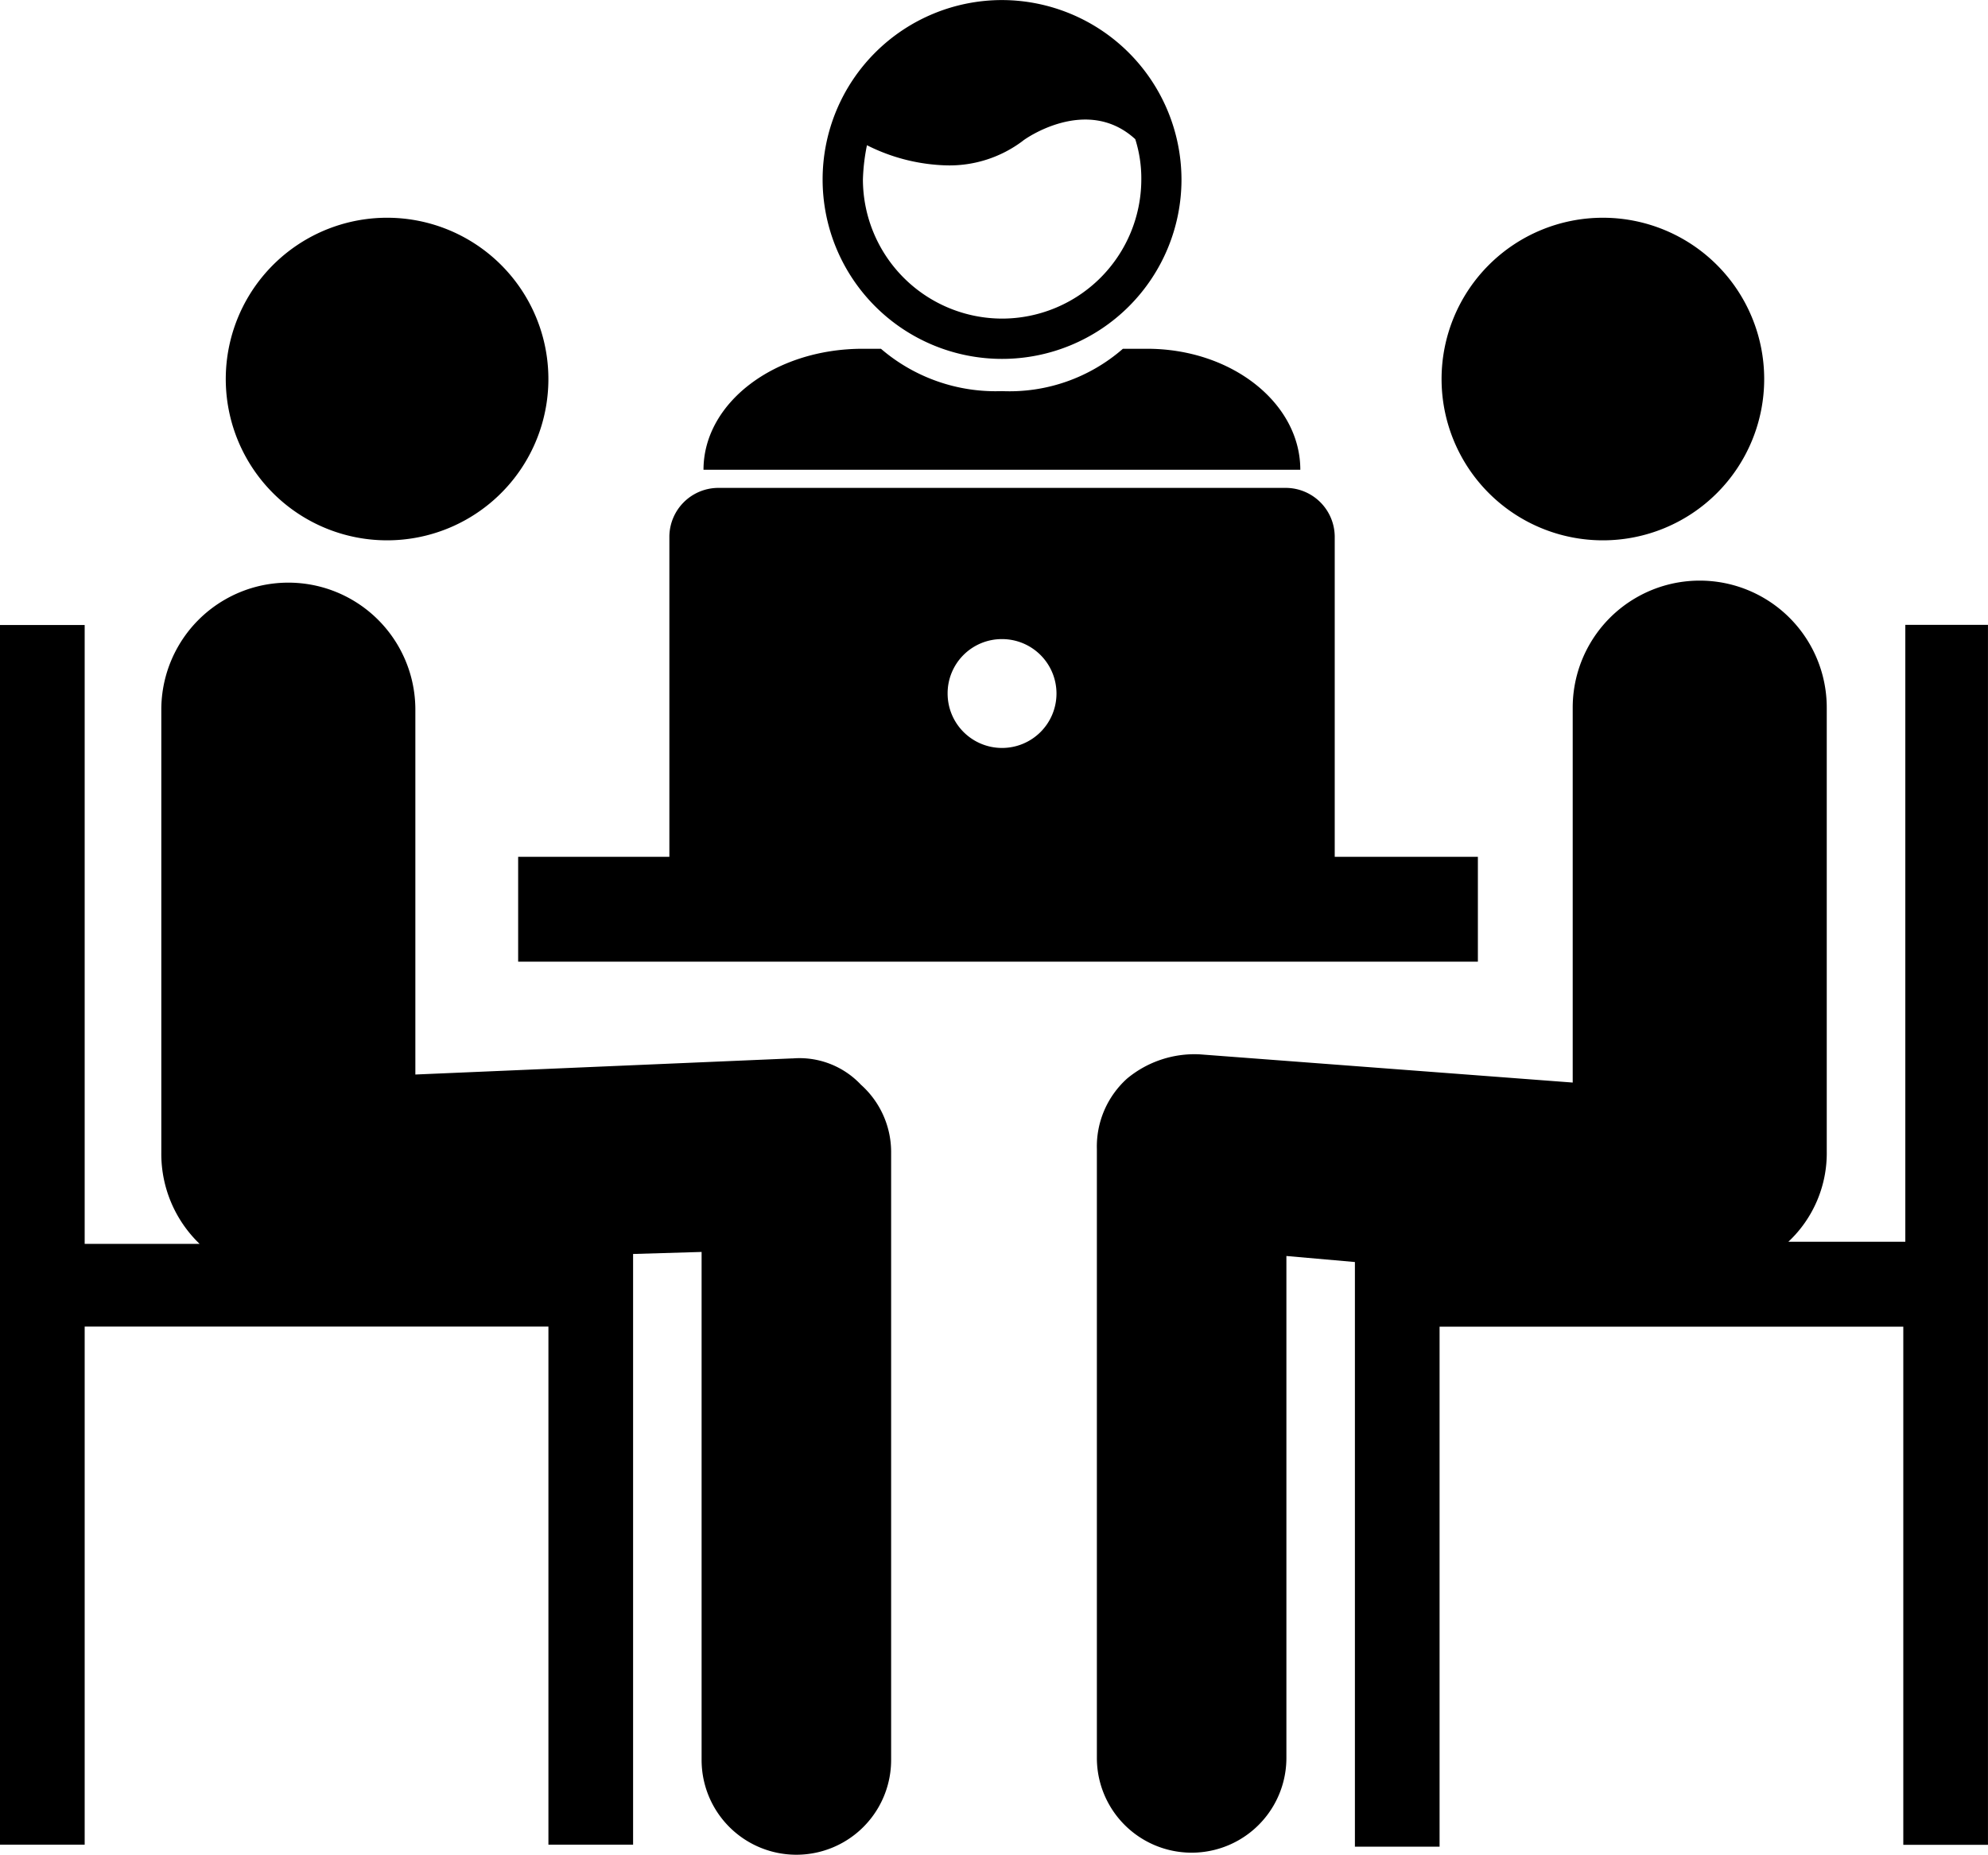
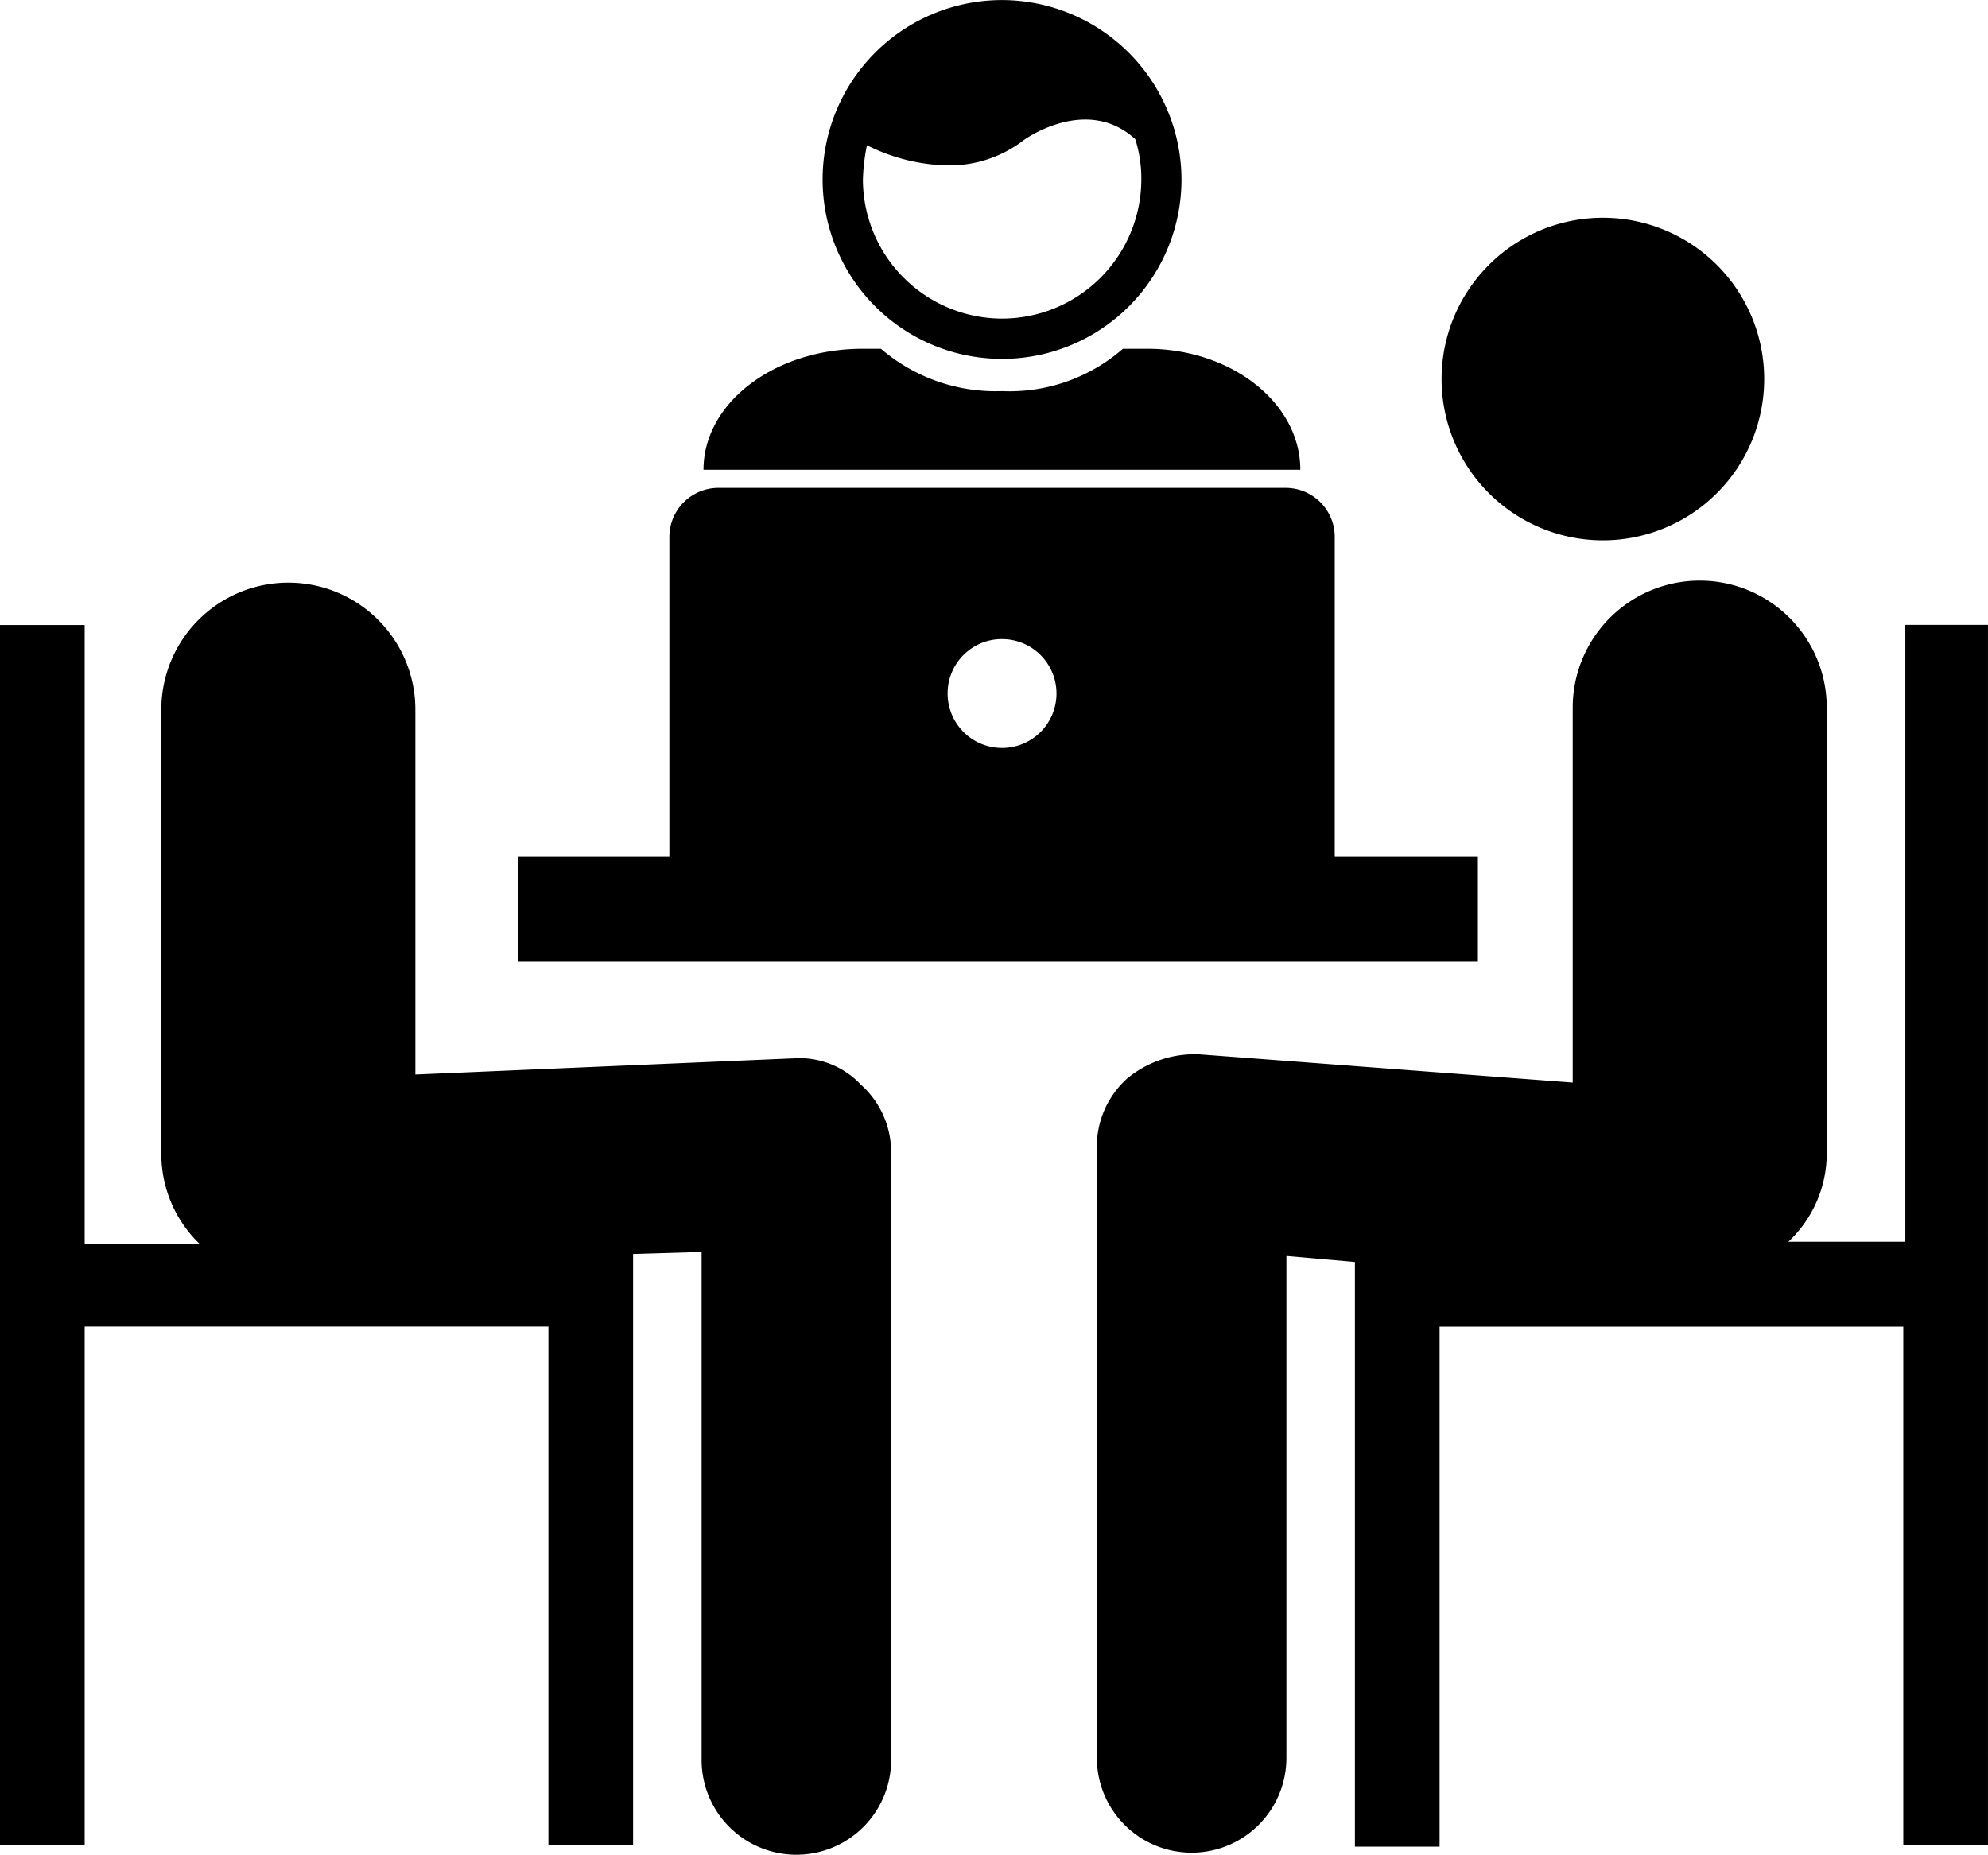
<svg xmlns="http://www.w3.org/2000/svg" width="63.839" height="59.567" viewBox="0 0 63.839 59.567">
  <g id="noun-consulting-2613968" transform="translate(-73.921 -22.398)">
    <path id="Path_352" data-name="Path 352" d="M404.523,185.1v19.812h-3.755A3.9,3.9,0,0,0,402,202V187.759a4.079,4.079,0,0,0-8.158,0V199.8l-11.978-.906a3.391,3.391,0,0,0-2.331.777,2.938,2.938,0,0,0-.971,2.266v19.553a3.043,3.043,0,0,0,6.086,0V205.37l2.2.194V224.34h2.719v-16.7h14.891v16.64h2.719V185.1Z" transform="translate(-269.418 -142.635)" />
    <path id="Path_353" data-name="Path 353" d="M484.677,88.059a5.18,5.18,0,1,1-5.18-5.18,5.18,5.18,0,0,1,5.18,5.18" transform="translate(-354.104 -53.488)" />
    <path id="Path_354" data-name="Path 354" d="M99.366,199.519l-12.107.518V188.319a4.079,4.079,0,0,0-8.158,0v14.244a4.008,4.008,0,0,0,1.23,2.913H76.64V185.6H73.921v39.171H76.64v-16.64H91.532v16.64h2.719V205.8l2.2-.065v16.316a3.043,3.043,0,0,0,6.086,0V202.563a2.9,2.9,0,0,0-.971-2.2,2.706,2.706,0,0,0-2.2-.842Z" transform="translate(0 -143.13)" />
-     <path id="Path_355" data-name="Path 355" d="M147,88.059a5.18,5.18,0,1,1-5.179-5.18A5.179,5.179,0,0,1,147,88.059" transform="translate(-55.469 -53.488)" />
    <path id="Path_356" data-name="Path 356" d="M283.6,119.28h-.777a5.535,5.535,0,0,1-3.885,1.36,5.65,5.65,0,0,1-3.885-1.36h-.583c-2.849,0-5.115,1.748-5.115,3.885h19.165c0-2.137-2.2-3.885-4.921-3.885Z" transform="translate(-172.843 -85.681)" />
    <path id="Path_357" data-name="Path 357" d="M308.162,22.4a5.762,5.762,0,1,0,5.762,5.762,5.775,5.775,0,0,0-5.762-5.762Zm0,10.23a4.476,4.476,0,0,1-4.468-4.468,6.35,6.35,0,0,1,.13-1.1,6.009,6.009,0,0,0,2.59.648,3.908,3.908,0,0,0,2.4-.777c.065-.065,2.072-1.489,3.626-.065a4.171,4.171,0,0,1,.194,1.295,4.476,4.476,0,0,1-4.467,4.467Z" transform="translate(-202.063)" />
-     <path id="Path_358" data-name="Path 358" d="M244.06,169.768V159.474a1.576,1.576,0,0,0-1.554-1.554H224.248a1.576,1.576,0,0,0-1.554,1.554v10.294h-4.856v3.367h30.819v-3.367Zm-10.683-6.992a1.748,1.748,0,1,1-1.748,1.748A1.741,1.741,0,0,1,233.377,162.776Z" transform="translate(-127.278 -119.853)" />
+     <path id="Path_358" data-name="Path 358" d="M244.06,169.768V159.474a1.576,1.576,0,0,0-1.554-1.554H224.248a1.576,1.576,0,0,0-1.554,1.554v10.294h-4.856v3.367h30.819v-3.367Zm-10.683-6.992a1.748,1.748,0,1,1-1.748,1.748A1.741,1.741,0,0,1,233.377,162.776" transform="translate(-127.278 -119.853)" />
  </g>
</svg>